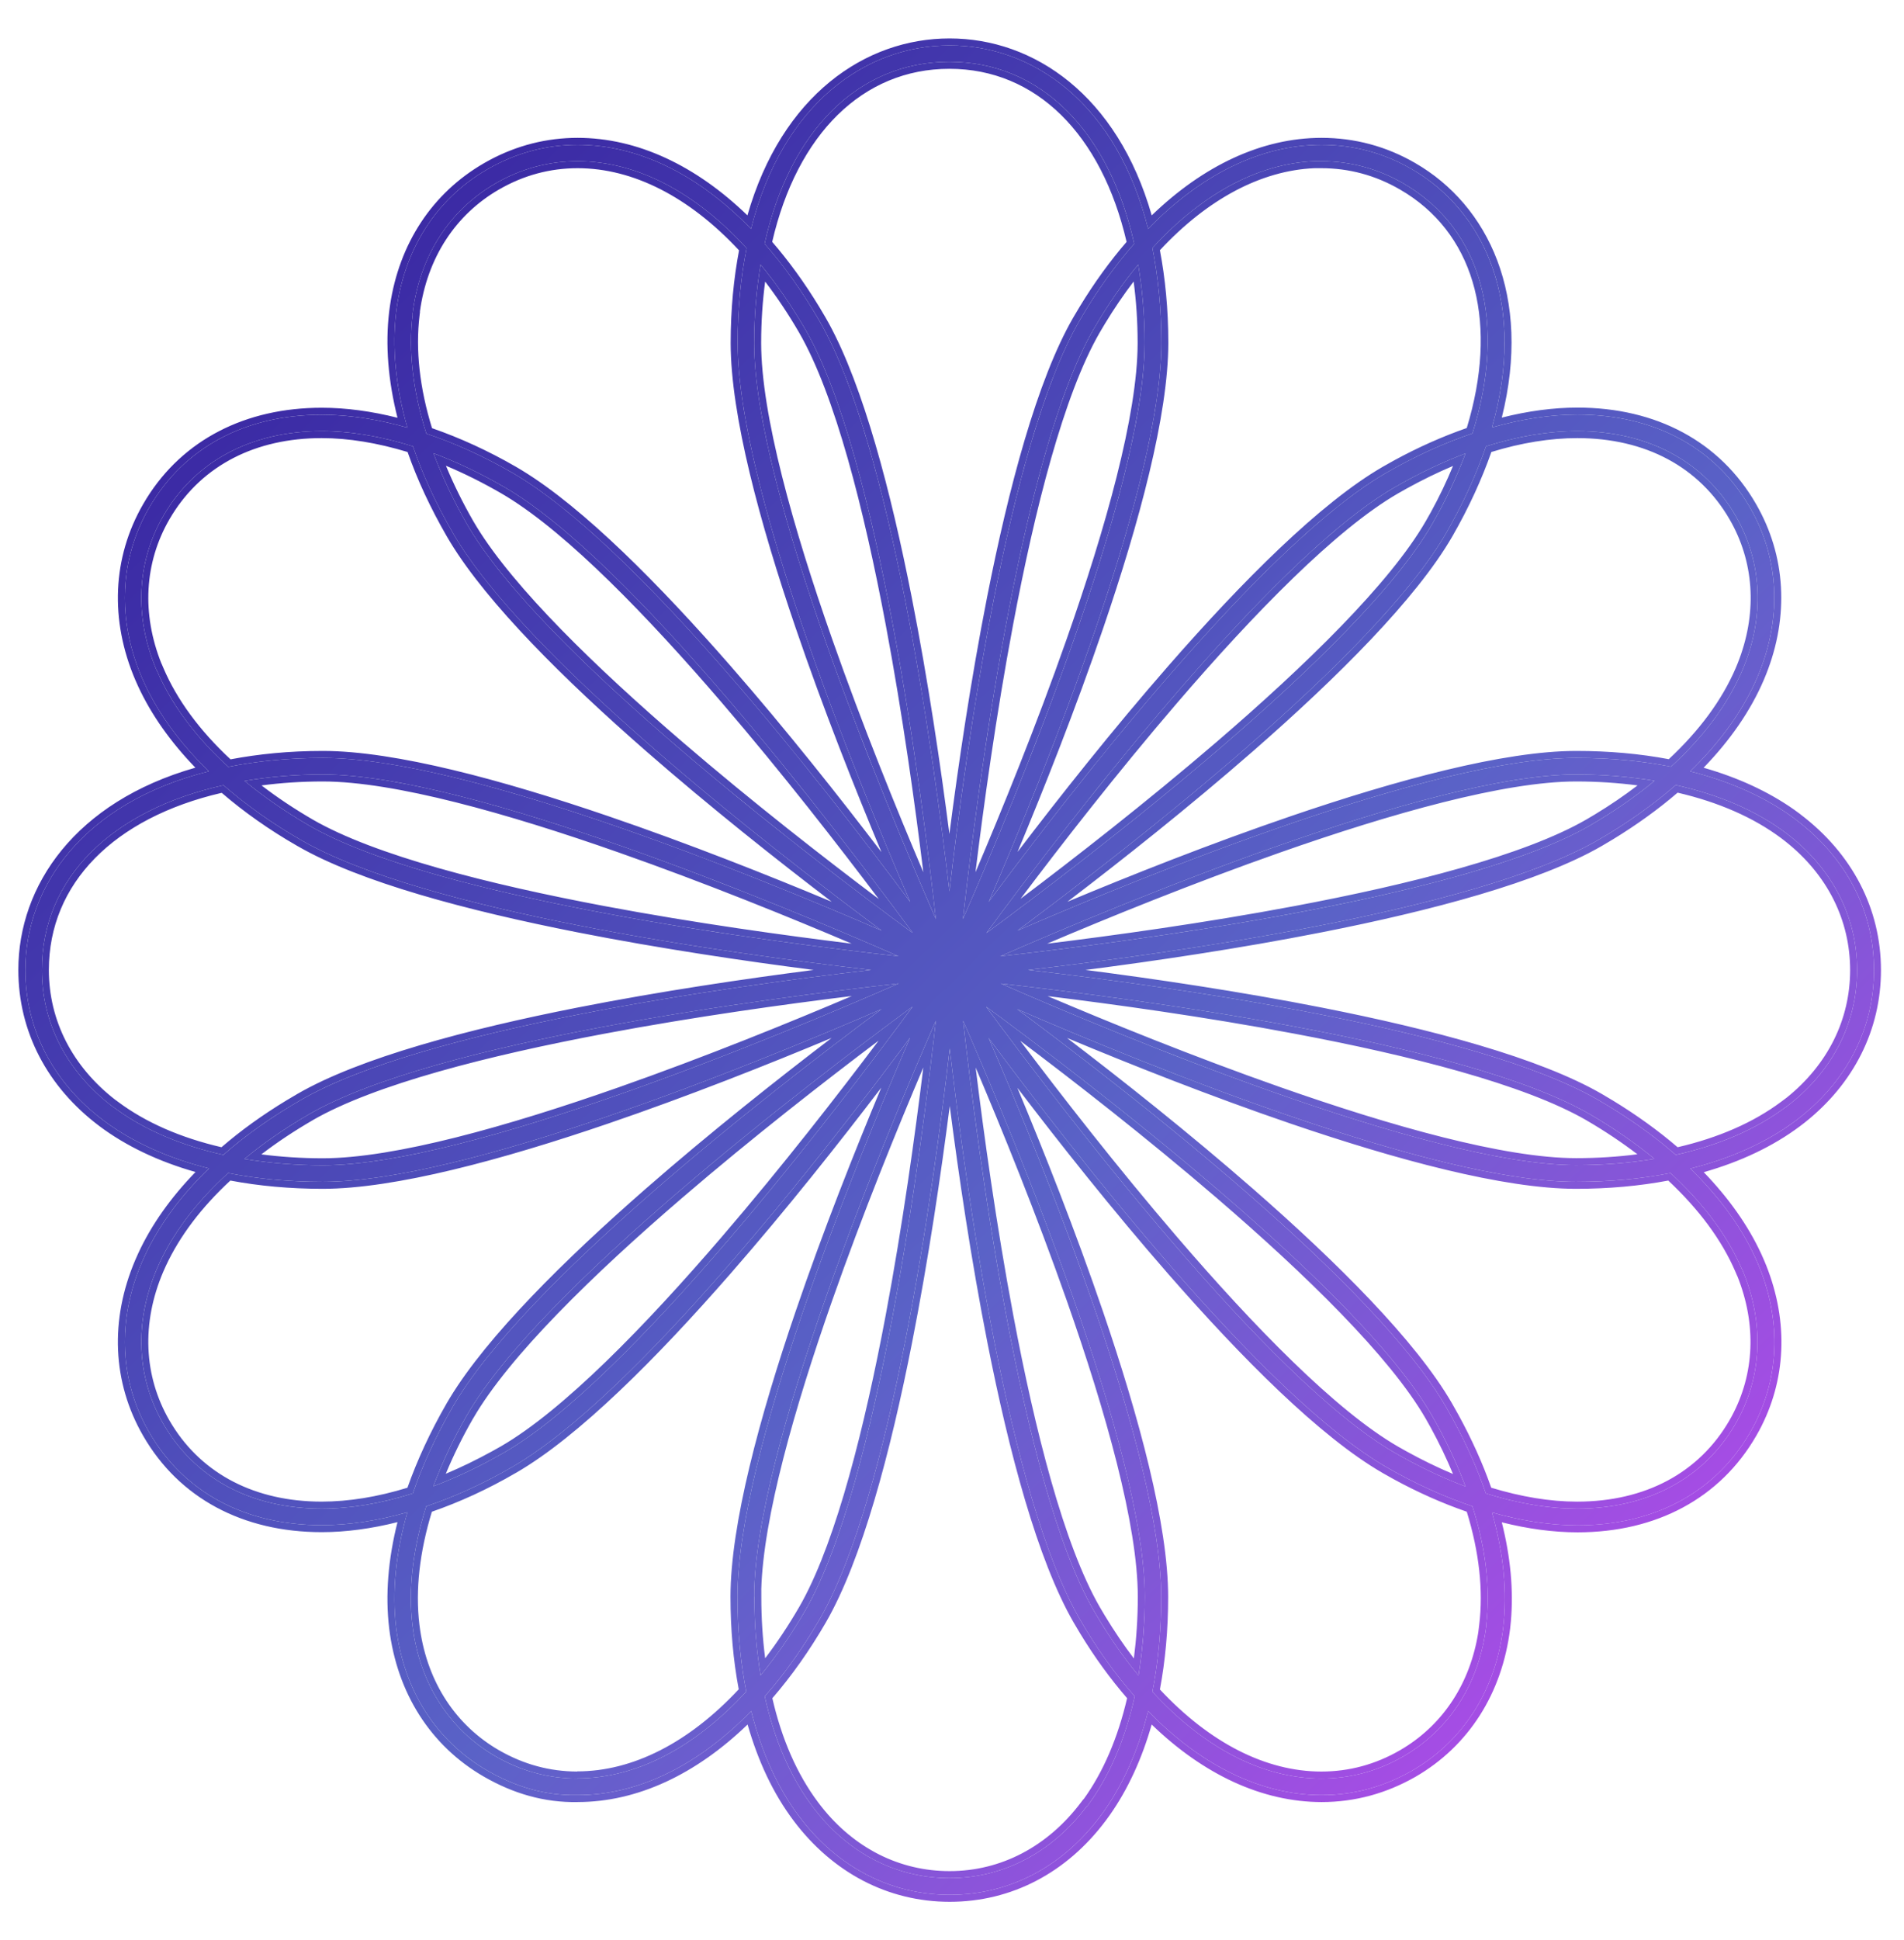
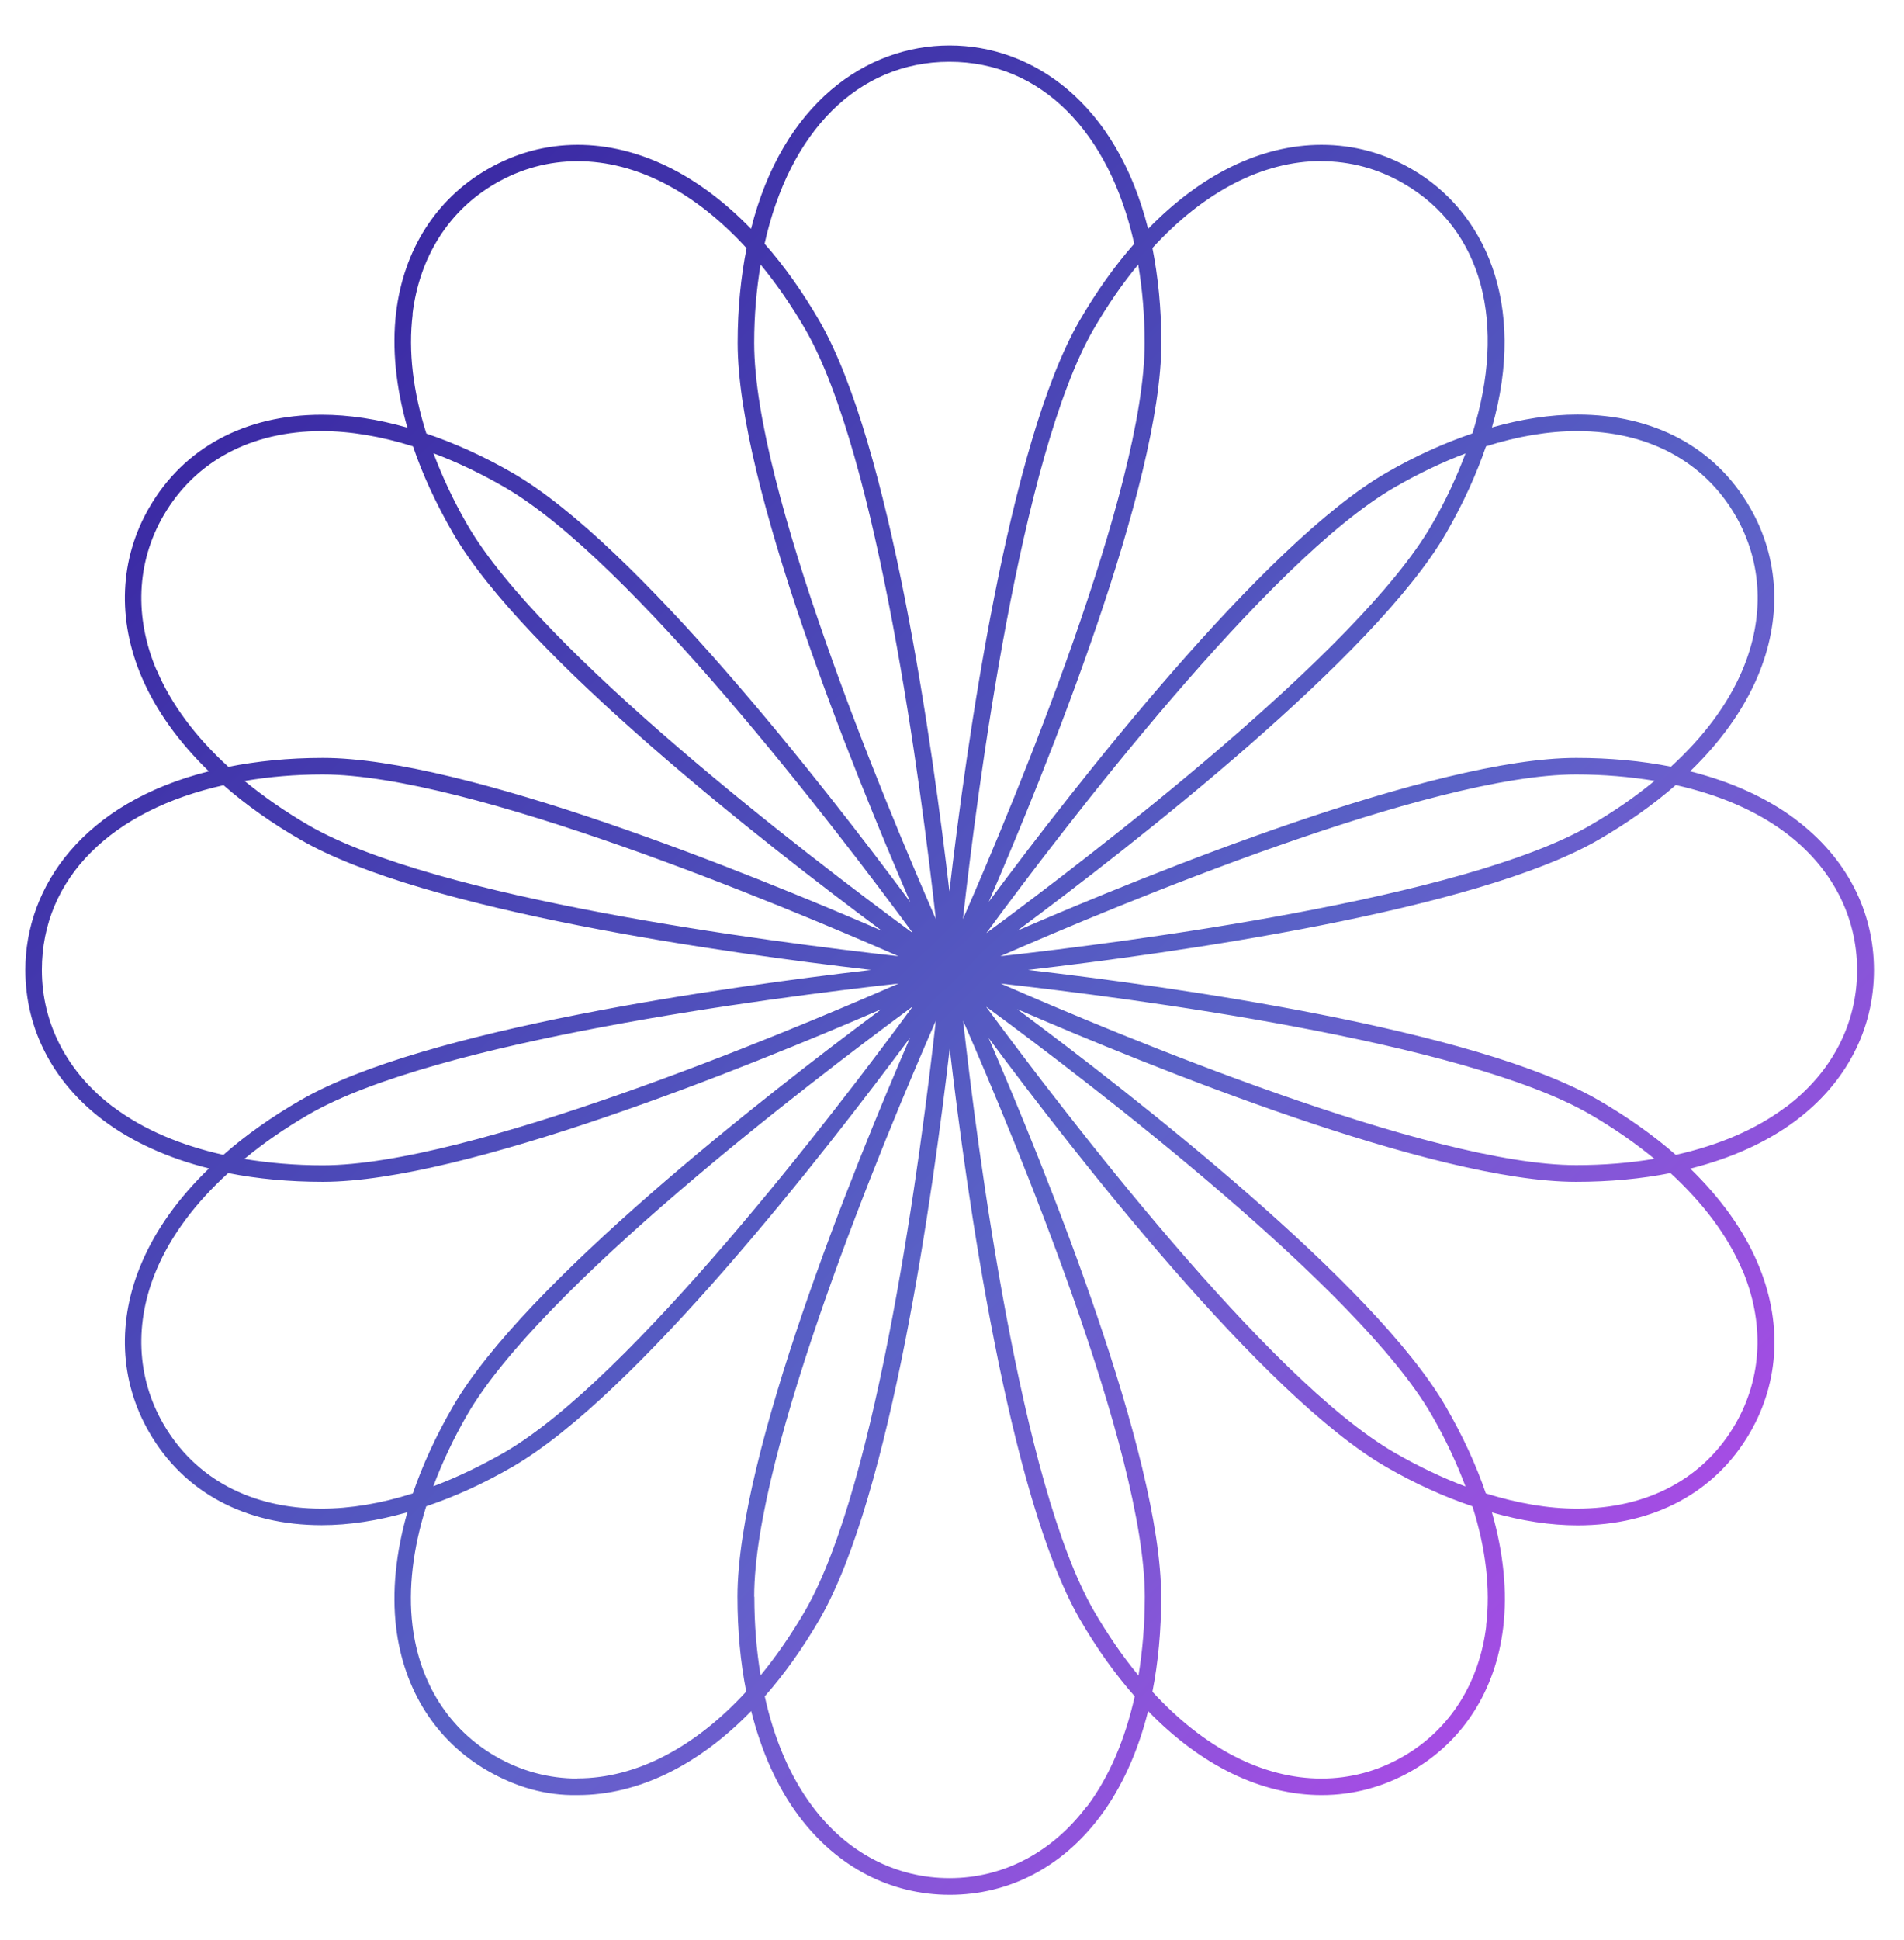
<svg xmlns="http://www.w3.org/2000/svg" width="109" height="111" viewBox="0 0 109 111" fill="none">
  <path d="M102.786 46.879C101.129 45.639 99.085 44.721 96.757 44.135C98.489 42.46 99.795 40.643 100.609 38.741C102.028 35.419 101.877 31.974 100.183 29.041C98.205 25.605 94.694 23.722 90.303 23.722C88.751 23.722 87.105 23.978 85.411 24.46C87.445 17.325 84.956 12.063 80.821 9.678C79.222 8.751 77.48 8.287 75.654 8.287C72.181 8.287 68.745 9.991 65.727 13.095C63.919 5.902 59.13 2.6 54.361 2.6C49.591 2.6 44.803 5.912 42.995 13.095C39.986 9.991 36.541 8.287 33.068 8.287C31.242 8.287 29.51 8.76 27.901 9.688C24.967 11.382 23.113 14.287 22.677 17.874C22.431 19.927 22.658 22.151 23.321 24.47C21.627 23.987 19.98 23.732 18.419 23.732C14.028 23.732 10.517 25.624 8.539 29.05C6.845 31.984 6.693 35.428 8.113 38.75C8.927 40.652 10.233 42.46 11.955 44.135C4.763 45.933 1.451 50.731 1.451 55.5C1.451 58.888 3.041 61.945 5.927 64.112C7.583 65.352 9.627 66.27 11.965 66.857C10.233 68.532 8.927 70.339 8.113 72.251C6.693 75.572 6.845 79.017 8.539 81.951C10.517 85.386 14.028 87.269 18.419 87.269C19.98 87.269 21.627 87.014 23.321 86.531C22.658 88.85 22.431 91.074 22.677 93.127C23.113 96.714 24.967 99.619 27.901 101.313C29.51 102.241 31.223 102.752 33.068 102.714C36.541 102.714 39.986 101.01 43.005 97.906C43.592 100.234 44.5 102.278 45.749 103.934C47.916 106.821 50.973 108.42 54.37 108.42C57.768 108.42 60.815 106.83 62.982 103.934C64.222 102.278 65.14 100.244 65.727 97.906C68.736 101.01 72.19 102.714 75.663 102.714C77.49 102.714 79.222 102.241 80.83 101.323C83.764 99.629 85.619 96.723 86.054 93.137C86.3 91.083 86.073 88.859 85.411 86.541C87.105 87.023 88.751 87.279 90.313 87.279C94.704 87.279 98.215 85.386 100.193 81.96C101.887 79.027 102.038 75.582 100.618 72.26C99.805 70.358 98.489 68.541 96.767 66.866C99.104 66.279 101.148 65.361 102.804 64.122C105.691 61.955 107.281 58.898 107.281 55.51C107.281 52.122 105.691 49.065 102.795 46.889L102.786 46.879ZM90.294 24.668C94.335 24.668 97.552 26.391 99.36 29.514C100.902 32.182 101.035 35.334 99.738 38.371C98.906 40.321 97.514 42.176 95.66 43.87C93.984 43.539 92.168 43.368 90.237 43.368C82.098 43.368 65.859 49.955 58.25 53.248C64.903 48.308 78.729 37.539 82.799 30.488C83.792 28.757 84.531 27.11 85.07 25.539C86.887 24.962 88.647 24.668 90.303 24.668H90.294ZM65.168 95.862C64.26 94.764 63.408 93.525 62.613 92.153C58.43 84.903 55.96 65.778 55.137 58.406C58.108 65.201 65.537 83.001 65.537 91.367C65.537 92.957 65.405 94.452 65.178 95.862H65.168ZM43.175 91.367C43.175 83.001 50.604 65.191 53.575 58.406C52.752 65.778 50.282 84.903 46.099 92.153C45.304 93.525 44.443 94.764 43.544 95.862C43.308 94.452 43.185 92.957 43.185 91.367H43.175ZM13.999 66.308C15.097 65.399 16.327 64.547 17.7 63.753C24.948 59.57 44.074 57.1 51.446 56.276C44.651 59.248 26.851 66.677 18.476 66.677C16.886 66.677 15.4 66.544 13.99 66.317L13.999 66.308ZM43.544 15.139C44.443 16.236 45.304 17.467 46.099 18.839C50.282 26.088 52.752 45.214 53.575 52.586C50.604 45.791 43.175 27.99 43.175 19.624C43.175 18.035 43.308 16.539 43.544 15.139ZM65.528 19.624C65.528 27.99 58.099 45.8 55.127 52.586C55.951 45.214 58.421 26.088 62.604 18.839C63.399 17.467 64.25 16.236 65.159 15.139C65.395 16.539 65.528 18.035 65.528 19.624ZM94.713 44.684C93.615 45.592 92.385 46.444 91.013 47.239C83.764 51.422 64.638 53.892 57.266 54.715C64.061 51.743 81.862 44.315 90.228 44.315C91.817 44.315 93.303 44.447 94.713 44.674V44.684ZM56.481 53.371C60.872 47.4 72.588 32.069 79.837 27.886C81.199 27.101 82.562 26.448 83.897 25.946C83.395 27.28 82.77 28.643 81.966 30.025C77.783 37.274 62.443 48.98 56.481 53.381V53.371ZM75.644 9.224C77.3 9.224 78.881 9.65 80.338 10.492C84.9 13.123 86.262 18.546 84.294 24.801C82.676 25.35 81.019 26.097 79.363 27.053C72.313 31.122 61.544 44.949 56.604 51.602C59.897 43.993 66.484 27.753 66.484 19.615C66.484 17.618 66.294 15.82 65.973 14.192C68.906 10.984 72.275 9.215 75.644 9.215V9.224ZM54.352 3.536C59.613 3.536 63.503 7.549 64.932 13.946C63.806 15.224 62.755 16.7 61.79 18.366C57.721 25.416 55.307 42.763 54.352 51.005C53.396 42.772 50.983 25.416 46.913 18.366C45.948 16.7 44.898 15.224 43.771 13.946C45.191 7.549 49.09 3.536 54.352 3.536ZM23.614 17.978C24.012 14.694 25.696 12.035 28.374 10.492C29.832 9.65 31.412 9.224 33.068 9.224C36.437 9.224 39.806 10.994 42.74 14.202C42.418 15.83 42.229 17.628 42.229 19.624C42.229 27.763 48.815 44.002 52.109 51.611C47.169 44.958 36.399 31.132 29.349 27.063C27.693 26.107 26.037 25.359 24.409 24.81C23.642 22.397 23.368 20.098 23.624 17.987L23.614 17.978ZM52.232 53.371C46.26 48.98 30.929 37.264 26.747 30.015C25.952 28.634 25.317 27.271 24.816 25.936C26.16 26.438 27.523 27.091 28.885 27.877C36.134 32.059 47.841 47.4 52.241 53.362L52.232 53.371ZM8.974 38.371C7.678 35.334 7.81 32.182 9.353 29.514C11.16 26.391 14.378 24.668 18.419 24.668C20.065 24.668 21.826 24.971 23.642 25.539C24.191 27.157 24.958 28.813 25.923 30.488C29.992 37.539 43.819 48.308 50.471 53.248C42.863 49.955 26.623 43.368 18.485 43.368C16.488 43.368 14.7 43.557 13.072 43.879C11.207 42.176 9.816 40.321 8.984 38.371H8.974ZM51.446 54.715C44.074 53.892 24.948 51.422 17.7 47.239C16.327 46.444 15.106 45.592 13.999 44.684C15.4 44.447 16.895 44.315 18.476 44.315C26.841 44.315 44.651 51.743 51.437 54.715H51.446ZM6.495 63.355C3.854 61.368 2.397 58.576 2.397 55.5C2.397 50.239 6.41 46.349 12.797 44.93C14.084 46.056 15.561 47.106 17.226 48.062C24.277 52.131 41.623 54.545 49.866 55.5C41.633 56.456 24.277 58.869 17.226 62.939C15.551 63.904 14.066 64.954 12.788 66.081C10.327 65.532 8.198 64.623 6.504 63.355H6.495ZM18.419 86.323C14.378 86.323 11.16 84.601 9.353 81.478C7.81 78.809 7.678 75.658 8.974 72.62C9.807 70.67 11.198 68.816 13.062 67.122C14.737 67.453 16.554 67.623 18.476 67.623C26.614 67.623 42.853 61.036 50.462 57.743C43.809 62.683 29.983 73.453 25.914 80.503C24.948 82.178 24.191 83.834 23.633 85.452C21.816 86.03 20.056 86.323 18.409 86.323H18.419ZM52.232 57.62C47.841 63.592 36.125 78.922 28.876 83.105C27.504 83.891 26.141 84.544 24.806 85.045C25.308 83.711 25.942 82.348 26.737 80.967C30.92 73.718 46.26 62.011 52.222 57.611L52.232 57.62ZM33.068 101.767C31.412 101.767 29.841 101.342 28.374 100.499C25.706 98.957 24.012 96.297 23.614 93.014C23.359 90.903 23.642 88.604 24.4 86.19C26.027 85.642 27.683 84.894 29.34 83.929C36.39 79.859 47.159 66.033 52.099 59.38C48.806 66.989 42.219 83.228 42.219 91.367C42.219 93.297 42.39 95.115 42.721 96.79C39.787 99.988 36.418 101.758 33.049 101.758L33.068 101.767ZM62.216 103.357C60.228 105.998 57.437 107.464 54.361 107.464C51.276 107.464 48.484 106.007 46.506 103.357C45.238 101.663 44.32 99.525 43.781 97.064C44.907 95.787 45.967 94.301 46.932 92.635C51.001 85.585 53.415 68.238 54.37 59.996C55.326 68.229 57.739 85.585 61.809 92.635C62.774 94.31 63.834 95.787 64.96 97.064C64.411 99.525 63.503 101.663 62.235 103.357H62.216ZM85.089 93.014C84.691 96.297 83.007 98.957 80.338 100.499C78.881 101.342 77.3 101.767 75.644 101.767C72.275 101.767 68.906 99.998 65.973 96.799C66.304 95.124 66.474 93.307 66.474 91.376C66.474 83.238 59.888 66.999 56.594 59.39C61.534 66.043 72.304 79.869 79.354 83.938C81.01 84.894 82.666 85.642 84.294 86.19C85.061 88.604 85.335 90.913 85.079 93.014H85.089ZM56.481 57.62C62.452 62.011 77.783 73.727 81.966 80.976C82.761 82.358 83.395 83.721 83.897 85.055C82.553 84.553 81.19 83.9 79.827 83.115C72.578 78.932 60.872 63.592 56.471 57.63L56.481 57.62ZM99.729 72.62C101.025 75.658 100.893 78.809 99.35 81.478C97.543 84.601 94.325 86.323 90.284 86.323C88.638 86.323 86.877 86.02 85.061 85.452C84.512 83.834 83.745 82.178 82.78 80.503C78.71 73.453 64.884 62.683 58.231 57.743C65.84 61.036 82.079 67.623 90.218 67.623C92.149 67.623 93.956 67.453 95.631 67.122C97.486 68.825 98.887 70.68 99.719 72.62H99.729ZM57.266 56.276C64.638 57.1 83.764 59.57 91.013 63.753C92.385 64.547 93.615 65.409 94.713 66.308C93.303 66.544 91.817 66.667 90.228 66.667C81.862 66.667 64.052 59.239 57.266 56.267V56.276ZM102.218 63.355C100.524 64.623 98.394 65.532 95.934 66.081C94.647 64.954 93.161 63.904 91.496 62.939C84.445 58.869 67.099 56.456 58.856 55.5C67.089 54.545 84.445 52.131 91.496 48.062C93.161 47.097 94.647 46.046 95.934 44.92C98.394 45.469 100.524 46.378 102.218 47.646C104.868 49.633 106.315 52.425 106.315 55.51C106.315 58.595 104.858 61.387 102.218 63.364V63.355Z" fill="url(#paint0_linear_2009_1740)" />
-   <path d="M1.05 55.5C1.05 50.673 4.305 45.888 11.184 43.926C9.777 42.468 8.667 40.911 7.909 39.273L7.746 38.907C6.28 35.479 6.431 31.901 8.193 28.85L8.39 28.52C10.48 25.165 14.044 23.331 18.419 23.331C19.813 23.331 21.267 23.53 22.755 23.904C22.222 21.785 22.05 19.74 22.28 17.826V17.825L22.327 17.48C22.851 13.936 24.746 11.048 27.701 9.342L27.702 9.341L28.015 9.166C29.594 8.32 31.288 7.887 33.068 7.887C36.486 7.887 39.842 9.475 42.789 12.324C44.759 5.455 49.533 2.199 54.361 2.199C59.188 2.199 63.964 5.446 65.934 12.324C68.887 9.475 72.236 7.887 75.654 7.887C77.55 7.887 79.362 8.369 81.022 9.332H81.021C85.207 11.746 87.711 16.951 85.975 23.895C87.463 23.52 88.917 23.322 90.303 23.322C94.818 23.322 98.471 25.266 100.53 28.841L100.69 29.128C102.299 32.115 102.396 35.576 100.977 38.898V38.898C100.219 40.671 99.048 42.36 97.527 43.929C99.476 44.486 101.224 45.284 102.701 46.323L103.025 46.559L103.048 46.576L103.061 46.589C106.033 48.834 107.681 51.997 107.681 55.51C107.681 58.923 106.126 62.007 103.32 64.23L103.044 64.441C101.501 65.597 99.638 66.473 97.536 67.072C98.945 68.531 100.063 70.097 100.823 71.736L100.986 72.103V72.103L101.119 72.425C102.398 75.647 102.257 78.983 100.7 81.873L100.539 82.16C98.48 85.725 94.828 87.679 90.313 87.679C88.918 87.679 87.463 87.48 85.975 87.106C86.472 89.078 86.655 90.987 86.493 92.785L86.452 93.185C86.002 96.886 84.081 99.907 81.031 101.669L81.029 101.67C79.362 102.621 77.562 103.113 75.664 103.113C72.246 103.113 68.88 101.526 65.932 98.676C65.374 100.631 64.577 102.373 63.538 103.85L63.302 104.174C61.066 107.163 57.904 108.82 54.371 108.82C50.837 108.82 47.666 107.154 45.429 104.175V104.174C44.265 102.63 43.395 100.768 42.798 98.675C39.846 101.523 36.492 103.11 33.076 103.112L33.077 103.113C31.148 103.153 29.364 102.617 27.702 101.659H27.701C24.65 99.898 22.729 96.877 22.28 93.176V93.175C22.05 91.261 22.222 89.215 22.755 87.096C21.267 87.47 19.813 87.669 18.419 87.669C13.904 87.669 10.25 85.725 8.192 82.15V82.149C6.431 79.099 6.28 75.522 7.745 72.094L7.908 71.727C8.666 70.081 9.778 68.521 11.193 67.062C9.092 66.464 7.23 65.588 5.687 64.433V64.432C2.708 62.195 1.05 59.023 1.05 55.5ZM54.371 59.995C55.326 68.228 57.74 85.584 61.809 92.635C62.774 94.31 63.834 95.787 64.96 97.064C64.446 99.371 63.615 101.395 62.468 103.034L62.235 103.357H62.215C60.228 105.998 57.436 107.465 54.361 107.465V107.064C57.299 107.064 59.977 105.666 61.896 103.116L62.016 102.957H62.03C63.164 101.388 63.998 99.429 64.524 97.17C63.573 96.072 62.67 94.837 61.834 93.462L61.462 92.835C59.391 89.246 57.761 83.083 56.53 76.836C55.585 72.04 54.869 67.158 54.371 63.284C53.872 67.161 53.157 72.043 52.211 76.84C50.98 83.085 49.35 89.246 47.279 92.835L47.278 92.836C46.34 94.455 45.31 95.907 44.215 97.171C44.75 99.506 45.632 101.522 46.827 103.117V103.118L47.008 103.354C48.903 105.76 51.504 107.064 54.361 107.064V107.465L54.073 107.46C51.198 107.375 48.595 106.017 46.694 103.603L46.506 103.357C45.238 101.664 44.32 99.525 43.781 97.064C44.766 95.947 45.701 94.669 46.566 93.251L46.932 92.635C51.001 85.584 53.415 68.238 54.371 59.995ZM41.819 91.367C41.819 87.224 43.488 81.072 45.545 75.046C47.124 70.422 48.944 65.839 50.451 62.235C48.084 65.341 45.026 69.208 41.812 72.887C37.623 77.681 33.129 82.204 29.54 84.275L29.539 84.274C27.927 85.214 26.313 85.949 24.723 86.5C24.023 88.802 23.771 90.979 24.011 92.966L24.051 93.261C24.498 96.292 26.102 98.724 28.573 100.152H28.574C29.975 100.957 31.47 101.363 33.046 101.366L33.049 101.357C36.223 101.357 39.439 99.714 42.291 96.661C41.98 95.016 41.819 93.243 41.819 91.367ZM66.474 91.377C66.474 83.238 59.888 66.998 56.594 59.39C61.534 66.043 72.304 79.869 79.354 83.939C81.01 84.894 82.666 85.642 84.293 86.19C85.06 88.604 85.335 90.913 85.08 93.014H85.088C84.691 96.297 83.007 98.957 80.338 100.499L80.064 100.652C78.683 101.393 77.197 101.768 75.644 101.768V101.367C77.229 101.367 78.741 100.961 80.138 100.153L80.374 100.012C82.67 98.593 84.166 96.278 84.627 93.414L84.682 92.966C84.923 90.987 84.678 88.802 83.97 86.5C82.587 86.021 81.185 85.403 79.784 84.638L79.154 84.284C75.564 82.212 71.07 77.691 66.881 72.897C63.667 69.217 60.609 65.35 58.242 62.244C59.748 65.848 61.569 70.431 63.148 75.056C65.205 81.081 66.874 87.234 66.874 91.377C66.874 93.252 66.712 95.025 66.402 96.67C69.254 99.723 72.47 101.367 75.644 101.367V101.768L75.329 101.762C72.065 101.655 68.814 99.898 65.972 96.799C66.262 95.333 66.429 93.759 66.466 92.095L66.474 91.377ZM53.576 58.405C52.752 65.777 50.282 84.903 46.099 92.152L45.798 92.661C45.089 93.833 44.331 94.902 43.544 95.862C43.337 94.629 43.217 93.329 43.19 91.959L43.185 91.367H43.175C43.175 83.001 50.604 65.191 53.576 58.405ZM65.137 91.367C65.137 87.262 63.304 80.781 61.074 74.43C59.323 69.446 57.342 64.583 55.854 61.083C56.316 64.858 57.032 70.06 58.008 75.251C59.253 81.866 60.907 88.395 62.959 91.952L63.256 92.454C63.785 93.328 64.337 94.142 64.912 94.895C65.055 93.774 65.137 92.6 65.137 91.367ZM58.232 57.743C65.722 60.985 81.574 67.418 89.831 67.618L90.218 67.623C92.149 67.623 93.956 67.452 95.631 67.121C97.37 68.718 98.709 70.448 99.556 72.257L99.719 72.62H99.729C101.025 75.658 100.893 78.809 99.35 81.478L99.176 81.767C97.34 84.707 94.199 86.323 90.285 86.323V85.923C94.203 85.923 97.278 84.26 99.004 81.277L99.138 81.037C100.447 78.609 100.566 75.783 99.46 73.019H99.456L99.352 72.777C98.568 70.951 97.255 69.188 95.504 67.551C93.859 67.862 92.094 68.023 90.218 68.023C86.075 68.023 79.923 66.354 73.897 64.297C69.273 62.718 64.689 60.897 61.085 59.391C64.191 61.758 68.059 64.816 71.738 68.03C76.532 72.22 81.055 76.713 83.126 80.303V80.304L83.483 80.938C84.256 82.349 84.888 83.749 85.369 85.126C87.088 85.647 88.742 85.923 90.285 85.923V86.323L89.662 86.309C88.197 86.243 86.65 85.949 85.06 85.452C84.58 84.036 83.933 82.591 83.132 81.13L82.78 80.503C78.71 73.453 64.885 62.683 58.232 57.743ZM50.462 57.743C43.81 62.683 29.983 73.453 25.914 80.503L25.561 81.13C24.762 82.591 24.122 84.036 23.633 85.452C21.818 86.029 20.058 86.322 18.413 86.322C14.501 86.321 11.361 84.705 9.526 81.767L9.353 81.478C7.859 78.892 7.688 75.854 8.857 72.905L8.974 72.62C9.807 70.671 11.198 68.815 13.062 67.121C14.528 67.411 16.102 67.578 17.76 67.615L18.475 67.623C26.614 67.623 42.854 61.036 50.462 57.743ZM47.607 59.391C44.003 60.897 39.42 62.718 34.796 64.297C28.771 66.354 22.619 68.023 18.475 68.023C16.607 68.023 14.834 67.862 13.187 67.551C11.542 69.073 10.296 70.715 9.5 72.424L9.342 72.777C8.091 75.709 8.225 78.727 9.699 81.277L9.865 81.553C11.617 84.361 14.619 85.92 18.413 85.922C19.956 85.921 21.609 85.655 23.325 85.127C23.885 83.546 24.629 81.932 25.567 80.304V80.303L25.769 79.964C27.922 76.433 32.311 72.089 36.956 68.03C40.635 64.816 44.502 61.758 47.607 59.391ZM56.481 57.62C62.453 62.011 77.784 73.728 81.966 80.977C82.761 82.358 83.394 83.721 83.896 85.055C82.72 84.616 81.53 84.061 80.338 83.403L79.827 83.115C72.578 78.932 60.872 63.592 56.471 57.63L56.481 57.62ZM52.232 57.62C47.841 63.592 36.124 78.923 28.875 83.106L28.362 83.394C27.163 84.052 25.974 84.606 24.806 85.045C25.308 83.711 25.942 82.348 26.737 80.967C30.92 73.718 46.26 62.011 52.222 57.61L52.232 57.62ZM58.405 59.551C60.695 62.59 63.928 66.755 67.384 70.779C71.771 75.887 76.47 80.716 80.027 82.769L80.532 83.053C81.419 83.543 82.304 83.973 83.181 84.34C82.818 83.466 82.396 82.58 81.906 81.686L81.62 81.176C79.567 77.618 74.74 72.918 69.633 68.53C65.61 65.073 61.446 61.838 58.405 59.551ZM50.298 59.545C47.259 61.835 43.096 65.069 39.073 68.524C33.965 72.911 29.136 77.61 27.084 81.167L27.082 81.166C26.468 82.233 25.953 83.289 25.521 84.328C26.393 83.961 27.278 83.532 28.169 83.043L28.677 82.758C32.234 80.705 36.934 75.879 41.322 70.772C44.778 66.75 48.011 62.586 50.298 59.545ZM51.446 56.276C44.651 59.248 26.85 66.677 18.475 66.677V66.276C22.585 66.276 29.069 64.445 35.421 62.214C40.405 60.464 45.267 58.481 48.767 56.993C44.992 57.455 39.791 58.171 34.601 59.148C27.986 60.392 21.456 62.045 17.899 64.098L17.9 64.099C16.834 64.716 15.857 65.368 14.962 66.053C16.079 66.195 17.245 66.276 18.475 66.276V66.677L17.884 66.671C16.515 66.642 15.224 66.516 13.99 66.317L13.999 66.308C15.097 65.399 16.328 64.548 17.7 63.753C24.949 59.57 44.074 57.1 51.446 56.276ZM57.296 56.279C64.69 57.106 83.774 59.576 91.013 63.753C92.385 64.548 93.616 65.409 94.713 66.308C93.303 66.544 91.818 66.667 90.228 66.667V66.268C91.458 66.268 92.623 66.191 93.737 66.047C92.845 65.367 91.872 64.713 90.812 64.099V64.098C87.254 62.045 80.726 60.392 74.112 59.148C68.934 58.173 63.744 57.459 59.971 56.997C63.467 58.483 68.317 60.459 73.287 62.204C79.639 64.435 86.123 66.268 90.228 66.268V66.667L89.829 66.662C81.321 66.437 63.997 59.213 57.296 56.279ZM12.797 44.93C14.084 46.056 15.56 47.107 17.226 48.062C24.276 52.132 41.623 54.544 49.866 55.5C41.633 56.456 24.276 58.869 17.226 62.938L16.607 63.305C15.183 64.168 13.905 65.095 12.788 66.08L12.331 65.974C10.063 65.417 8.092 64.544 6.504 63.355H6.495L6.25 63.166C3.845 61.256 2.486 58.654 2.401 55.788L2.397 55.5C2.397 50.239 6.41 46.349 12.797 44.93ZM105.916 55.51C105.915 52.652 104.62 50.051 102.214 48.148L101.978 47.966C100.383 46.772 98.375 45.899 96.04 45.355C94.933 46.307 93.69 47.204 92.32 48.038L91.696 48.408C88.106 50.48 81.944 52.11 75.697 53.341C70.899 54.286 66.016 55.002 62.141 55.5C66.019 55.998 70.903 56.714 75.701 57.659C81.946 58.89 88.106 60.521 91.696 62.593L92.32 62.963C93.69 63.797 94.933 64.693 96.04 65.644C98.375 65.101 100.383 64.229 101.978 63.035L102.288 62.803C104.638 60.913 105.916 58.337 105.916 55.51ZM90.819 44.32C92.188 44.349 93.48 44.475 94.713 44.674V44.684C93.616 45.592 92.385 46.444 91.013 47.239L90.665 47.434C83.169 51.498 64.523 53.904 57.266 54.715C64.061 51.743 81.862 44.315 90.228 44.315L90.819 44.32ZM18.875 44.32C27.393 44.546 44.751 51.787 51.433 54.713C44.167 53.901 25.54 51.496 18.048 47.434L17.7 47.239C16.328 46.444 15.107 45.592 13.999 44.684C15.4 44.447 16.895 44.315 18.475 44.315L18.875 44.32ZM90.228 44.715C86.123 44.715 79.642 46.547 73.29 48.778C68.308 50.529 63.445 52.509 59.945 53.997C63.72 53.535 68.922 52.82 74.112 51.844C80.727 50.599 87.254 48.945 90.812 46.893L91.314 46.596C92.186 46.068 92.995 45.515 93.747 44.94C92.628 44.796 91.46 44.715 90.228 44.715ZM18.475 44.715C17.254 44.715 16.085 44.795 14.972 44.942C15.868 45.626 16.837 46.277 17.9 46.893H17.899C21.456 48.945 27.986 50.599 34.601 51.844C39.786 52.819 44.983 53.533 48.757 53.995C45.26 52.508 40.399 50.528 35.416 48.778C29.064 46.547 22.58 44.715 18.475 44.715ZM83.896 25.946C83.394 27.28 82.77 28.643 81.966 30.024C77.784 37.273 62.443 48.98 56.481 53.381V53.371C60.803 47.493 72.223 32.545 79.494 28.09L79.836 27.886C81.199 27.1 82.562 26.448 83.896 25.946ZM24.816 25.936C26.16 26.438 27.523 27.091 28.885 27.877C36.134 32.06 47.84 47.399 52.241 53.361L52.232 53.371L51.007 52.465C44.498 47.615 31.123 37.167 26.951 30.358L26.747 30.016C25.952 28.634 25.317 27.271 24.816 25.936ZM19.041 24.683C20.506 24.748 22.052 25.042 23.642 25.539C24.191 27.157 24.958 28.813 25.923 30.488C29.993 37.538 43.818 48.308 50.471 53.248C42.981 50.006 27.129 43.573 18.873 43.373L18.485 43.368C16.488 43.368 14.7 43.557 13.072 43.879L12.728 43.559C11.036 41.944 9.765 40.199 8.984 38.371H8.974L8.857 38.087C7.725 35.233 7.849 32.295 9.212 29.766L9.353 29.514C11.161 26.391 14.378 24.668 18.419 24.668L19.041 24.683ZM90.299 24.668C94.338 24.67 97.553 26.392 99.36 29.514C100.902 32.182 101.035 35.334 99.739 38.371L99.576 38.736C98.73 40.553 97.398 42.282 95.66 43.87L95.025 43.753C93.742 43.535 92.382 43.408 90.956 43.376L90.237 43.368C82.098 43.368 65.859 49.955 58.251 53.248C64.799 48.385 78.299 37.873 82.601 30.821L82.798 30.488C83.792 28.756 84.53 27.11 85.07 25.539C86.885 24.962 88.644 24.668 90.299 24.668ZM43.544 15.139C44.443 16.236 45.304 17.467 46.099 18.839C50.282 26.088 52.752 45.214 53.576 52.586C50.651 45.897 43.406 28.544 43.18 20.023L43.175 19.624C43.175 18.034 43.308 16.539 43.544 15.139ZM65.127 19.624C65.127 18.394 65.046 17.222 64.899 16.108C64.325 16.859 63.774 17.667 63.247 18.538L62.95 19.039C60.897 22.597 59.243 29.125 57.998 35.74C57.022 40.932 56.306 46.135 55.844 49.91C57.332 46.413 59.315 41.55 61.065 36.565C63.296 30.213 65.127 23.729 65.127 19.624ZM41.829 19.624C41.829 17.684 42.006 15.926 42.309 14.326C39.458 11.266 36.241 9.624 33.068 9.624C31.483 9.624 29.972 10.031 28.575 10.839H28.574C26.066 12.283 24.462 14.754 24.037 17.834L24.044 17.842L24.021 18.035C23.78 20.023 24.024 22.199 24.732 24.5C26.323 25.051 27.938 25.786 29.549 26.716L29.888 26.918C33.419 29.071 37.763 33.46 41.822 38.105C45.036 41.783 48.093 45.651 50.46 48.756C48.954 45.152 47.134 40.569 45.555 35.945C43.498 29.92 41.829 23.767 41.829 19.624ZM75.644 9.224C77.3 9.224 78.881 9.65 80.338 10.492C84.9 13.123 86.262 18.546 84.293 24.801C82.675 25.35 81.02 26.097 79.364 27.053L79.03 27.251C71.978 31.553 61.467 45.053 56.604 51.602C59.846 44.112 66.279 28.259 66.479 20.002L66.484 19.615C66.484 17.618 66.294 15.82 65.972 14.192C68.906 10.984 72.275 9.215 75.644 9.215V9.224ZM18.419 25.068C14.623 25.068 11.618 26.629 9.865 29.439L9.699 29.714C8.265 32.194 8.1 35.116 9.243 37.972H9.248L9.351 38.215C10.135 40.051 11.439 41.813 13.197 43.449C14.796 43.146 16.544 42.968 18.485 42.968C22.628 42.968 28.78 44.637 34.806 46.694C39.43 48.273 44.012 50.093 47.616 51.6C44.511 49.233 40.644 46.175 36.965 42.961C32.32 38.902 27.931 34.558 25.778 31.027L25.577 30.689C24.639 29.062 23.887 27.448 23.334 25.864C21.615 25.344 19.96 25.068 18.419 25.068ZM90.299 25.068C88.748 25.069 87.094 25.336 85.378 25.863C84.837 27.4 84.111 29.006 83.146 30.688L83.145 30.689C81.073 34.278 76.551 38.772 71.756 42.961C68.077 46.175 64.209 49.233 61.104 51.6C64.708 50.093 69.291 48.273 73.915 46.694C79.941 44.637 86.093 42.968 90.237 42.968C92.113 42.968 93.887 43.129 95.534 43.44C97.282 41.812 98.586 40.051 99.371 38.215L99.484 37.94C100.576 35.186 100.452 32.372 99.148 29.954L99.013 29.714C97.288 26.733 94.215 25.07 90.299 25.068ZM25.529 26.65C25.962 27.69 26.479 28.747 27.093 29.815L27.294 30.152C29.448 33.666 34.132 38.211 39.079 42.462C43.101 45.918 47.265 49.152 50.306 51.44C48.016 48.4 44.783 44.236 41.328 40.213C37.078 35.264 32.536 30.578 29.022 28.424L28.685 28.223C27.628 27.613 26.573 27.087 25.529 26.65ZM83.182 26.662C82.31 27.029 81.427 27.459 80.54 27.948L80.037 28.232C76.479 30.285 71.778 35.112 67.39 40.219C63.941 44.233 60.713 48.389 58.426 51.429C61.464 49.14 65.617 45.914 69.63 42.468C74.738 38.081 79.567 33.382 81.62 29.825L81.621 29.823L81.909 29.314C82.402 28.421 82.82 27.536 83.182 26.662ZM54.84 3.548C59.854 3.789 63.547 7.749 64.931 13.946C63.805 15.224 62.755 16.701 61.79 18.366L61.6 18.704C57.645 25.956 55.292 42.891 54.351 51.005C53.41 42.9 51.058 25.957 47.103 18.704L46.914 18.366C45.948 16.701 44.897 15.224 43.771 13.946C45.191 7.549 49.09 3.536 54.351 3.536L54.84 3.548ZM54.351 3.937C49.397 3.937 45.637 7.665 44.206 13.839C45.158 14.938 46.055 16.173 46.889 17.542L47.259 18.165V18.166L47.453 18.51C49.433 22.14 50.999 28.113 52.192 34.165C53.137 38.963 53.853 43.845 54.351 47.72C54.85 43.843 55.565 38.959 56.51 34.161C57.741 27.916 59.371 21.755 61.443 18.166L61.444 18.165L61.814 17.542C62.648 16.174 63.544 14.938 64.495 13.84C63.055 7.664 59.305 3.937 54.351 3.937ZM42.227 92.086C42.264 93.75 42.431 95.324 42.721 96.789C39.788 99.988 36.418 101.758 33.049 101.758L33.068 101.768C31.515 101.768 30.038 101.393 28.651 100.652L28.375 100.499C25.789 99.005 24.118 96.462 23.655 93.319L23.614 93.014C23.358 90.903 23.643 88.604 24.4 86.19C26.027 85.642 27.683 84.894 29.339 83.929C36.389 79.859 47.159 66.034 52.099 59.381C48.806 66.99 42.219 83.229 42.219 91.367L42.227 92.086ZM43.584 91.367C43.584 92.597 43.66 93.767 43.804 94.884C44.484 93.99 45.138 93.012 45.752 91.952L45.944 91.61C47.908 87.987 49.499 81.66 50.705 75.251C51.681 70.059 52.396 64.855 52.858 61.08C51.37 64.578 49.389 69.441 47.638 74.426C45.479 80.576 43.692 86.848 43.581 90.967H43.584V91.367ZM65.531 91.959C65.506 93.134 65.41 94.256 65.258 95.329L65.177 95.862H65.168L64.831 95.444C64.16 94.594 63.52 93.665 62.914 92.661L62.613 92.152C58.43 84.903 55.961 65.777 55.137 58.405C58.109 65.2 65.538 83.001 65.538 91.367L65.531 91.959ZM106.311 55.798C106.223 58.768 104.775 61.448 102.217 63.364V63.355C100.523 64.623 98.394 65.531 95.934 66.08L95.442 65.662C94.44 64.832 93.327 64.044 92.112 63.305L91.496 62.938C84.445 58.869 67.099 56.456 58.856 55.5C66.96 54.559 83.905 52.207 91.158 48.252L91.496 48.062C93.161 47.097 94.647 46.046 95.934 44.92C98.394 45.469 100.523 46.378 102.217 47.645C104.867 49.633 106.316 52.425 106.316 55.51L106.311 55.798ZM1.456 55.817C1.552 59.079 3.131 62.013 5.927 64.112C7.583 65.352 9.627 66.27 11.964 66.856C10.233 68.531 8.927 70.339 8.113 72.251L7.985 72.562C6.705 75.787 6.898 79.109 8.539 81.951C10.455 85.279 13.81 87.15 18.009 87.264L18.419 87.269C19.98 87.269 21.627 87.014 23.321 86.531C22.658 88.85 22.431 91.073 22.677 93.127C23.113 96.714 24.967 99.62 27.901 101.313C29.51 102.241 31.223 102.752 33.068 102.714C36.541 102.714 39.986 101.01 43.004 97.906C43.591 100.234 44.5 102.278 45.749 103.935C47.849 106.731 50.783 108.319 54.053 108.415L54.371 108.42C57.662 108.42 60.625 106.928 62.777 104.202L62.982 103.935C64.222 102.278 65.14 100.244 65.727 97.906C68.642 100.913 71.975 102.606 75.337 102.709L75.664 102.714C77.376 102.714 79.004 102.298 80.527 101.489L80.831 101.322C83.672 99.681 85.502 96.903 86.009 93.471L86.054 93.137C86.3 91.083 86.073 88.859 85.411 86.541C86.893 86.963 88.339 87.211 89.723 87.267L90.313 87.278C94.567 87.278 97.994 85.503 100.002 82.277L100.193 81.96C101.887 79.026 102.038 75.581 100.619 72.26C99.805 70.358 98.489 68.541 96.767 66.866C98.958 66.316 100.892 65.475 102.49 64.351L102.804 64.122C105.6 62.023 107.18 59.088 107.276 55.826L107.281 55.51C107.281 52.122 105.691 49.065 102.795 46.889L102.786 46.879C101.13 45.639 99.085 44.721 96.757 44.135C98.381 42.565 99.63 40.87 100.451 39.097L100.609 38.74C101.984 35.523 101.885 32.19 100.337 29.317L100.183 29.041C98.267 25.713 94.912 23.841 90.712 23.727L90.303 23.722C88.751 23.722 87.105 23.977 85.411 24.46C87.382 17.548 85.108 12.394 81.204 9.91L80.821 9.679C79.322 8.809 77.698 8.347 75.996 8.293L75.654 8.287C72.181 8.287 68.746 9.991 65.727 13.095C63.976 6.127 59.427 2.81 54.808 2.609L54.361 2.6C49.591 2.6 44.803 5.912 42.996 13.095C40.08 10.088 36.756 8.395 33.394 8.292L33.068 8.287C31.241 8.287 29.51 8.76 27.901 9.688L27.629 9.85C24.853 11.563 23.099 14.399 22.677 17.874L22.636 18.261C22.461 20.206 22.7 22.296 23.321 24.47C21.839 24.047 20.393 23.799 19.008 23.743L18.419 23.731C14.027 23.732 10.516 25.624 8.539 29.05L8.384 29.326C6.837 32.199 6.738 35.532 8.113 38.75C8.927 40.652 10.233 42.46 11.956 44.135C4.764 45.933 1.451 50.73 1.451 55.5L1.456 55.817ZM2.797 55.5C2.797 58.399 4.149 61.043 6.631 62.955H6.637L6.744 63.035C8.338 64.229 10.345 65.101 12.68 65.644C13.78 64.693 15.024 63.797 16.4 62.963L17.027 62.592C20.616 60.52 26.779 58.89 33.025 57.659C37.822 56.714 42.705 55.998 46.58 55.5C42.703 55.002 37.819 54.286 33.022 53.341C26.776 52.11 20.616 50.48 17.027 48.408V48.409C15.407 47.48 13.963 46.459 12.692 45.365C6.526 46.795 2.798 50.546 2.797 55.5ZM42.234 20.012C42.434 28.268 48.867 44.122 52.109 51.611C47.246 45.062 36.734 31.563 29.682 27.261L29.349 27.062C27.693 26.107 26.036 25.359 24.409 24.811C23.69 22.548 23.404 20.385 23.581 18.385L23.623 17.987L23.614 17.977C23.999 14.796 25.592 12.201 28.127 10.64L28.375 10.492C29.832 9.65 31.412 9.224 33.068 9.224L33.384 9.229C36.648 9.336 39.898 11.094 42.74 14.202C42.418 15.83 42.229 17.628 42.229 19.624L42.234 20.012ZM43.575 19.624C43.575 23.729 45.407 30.21 47.638 36.562C49.388 41.544 51.37 46.407 52.858 49.906C52.396 46.131 51.681 40.93 50.705 35.74C49.46 29.125 47.805 22.596 45.752 19.039V19.038C45.138 17.978 44.483 17.005 43.803 16.113C43.656 17.226 43.575 18.396 43.575 19.624ZM65.522 20.023C65.296 28.544 58.053 45.907 55.127 52.586C55.938 45.329 58.344 26.683 62.409 19.188L62.604 18.839C63.399 17.467 64.25 16.236 65.159 15.139C65.395 16.539 65.528 18.034 65.528 19.624L65.522 20.023ZM66.883 19.615C66.883 23.759 65.215 29.911 63.158 35.937C61.579 40.561 59.758 45.144 58.252 48.748C60.618 45.643 63.676 41.775 66.891 38.096C71.081 33.301 75.574 28.779 79.164 26.707L79.793 26.354C81.194 25.588 82.594 24.97 83.969 24.491C85.76 18.614 84.518 13.639 80.537 11.081L80.138 10.839C78.741 10.031 77.229 9.624 75.644 9.624H75.248C72.204 9.755 69.134 11.384 66.402 14.317C66.705 15.917 66.883 17.675 66.883 19.615Z" fill="url(#paint1_linear_2009_1740)" />
  <defs>
    <linearGradient id="paint0_linear_2009_1740" x1="6.762" y1="8.912" x2="104.954" y2="108.629" gradientUnits="userSpaceOnUse">
      <stop offset="0.087" stop-color="#3A28A3" />
      <stop offset="0.567" stop-color="#5A62C7" />
      <stop offset="0.966" stop-color="#C643F1" />
    </linearGradient>
    <linearGradient id="paint1_linear_2009_1740" x1="6.402" y1="8.559" x2="105.337" y2="109.031" gradientUnits="userSpaceOnUse">
      <stop offset="0.087" stop-color="#3A28A3" />
      <stop offset="0.567" stop-color="#5A62C7" />
      <stop offset="0.966" stop-color="#C643F1" />
    </linearGradient>
  </defs>
</svg>